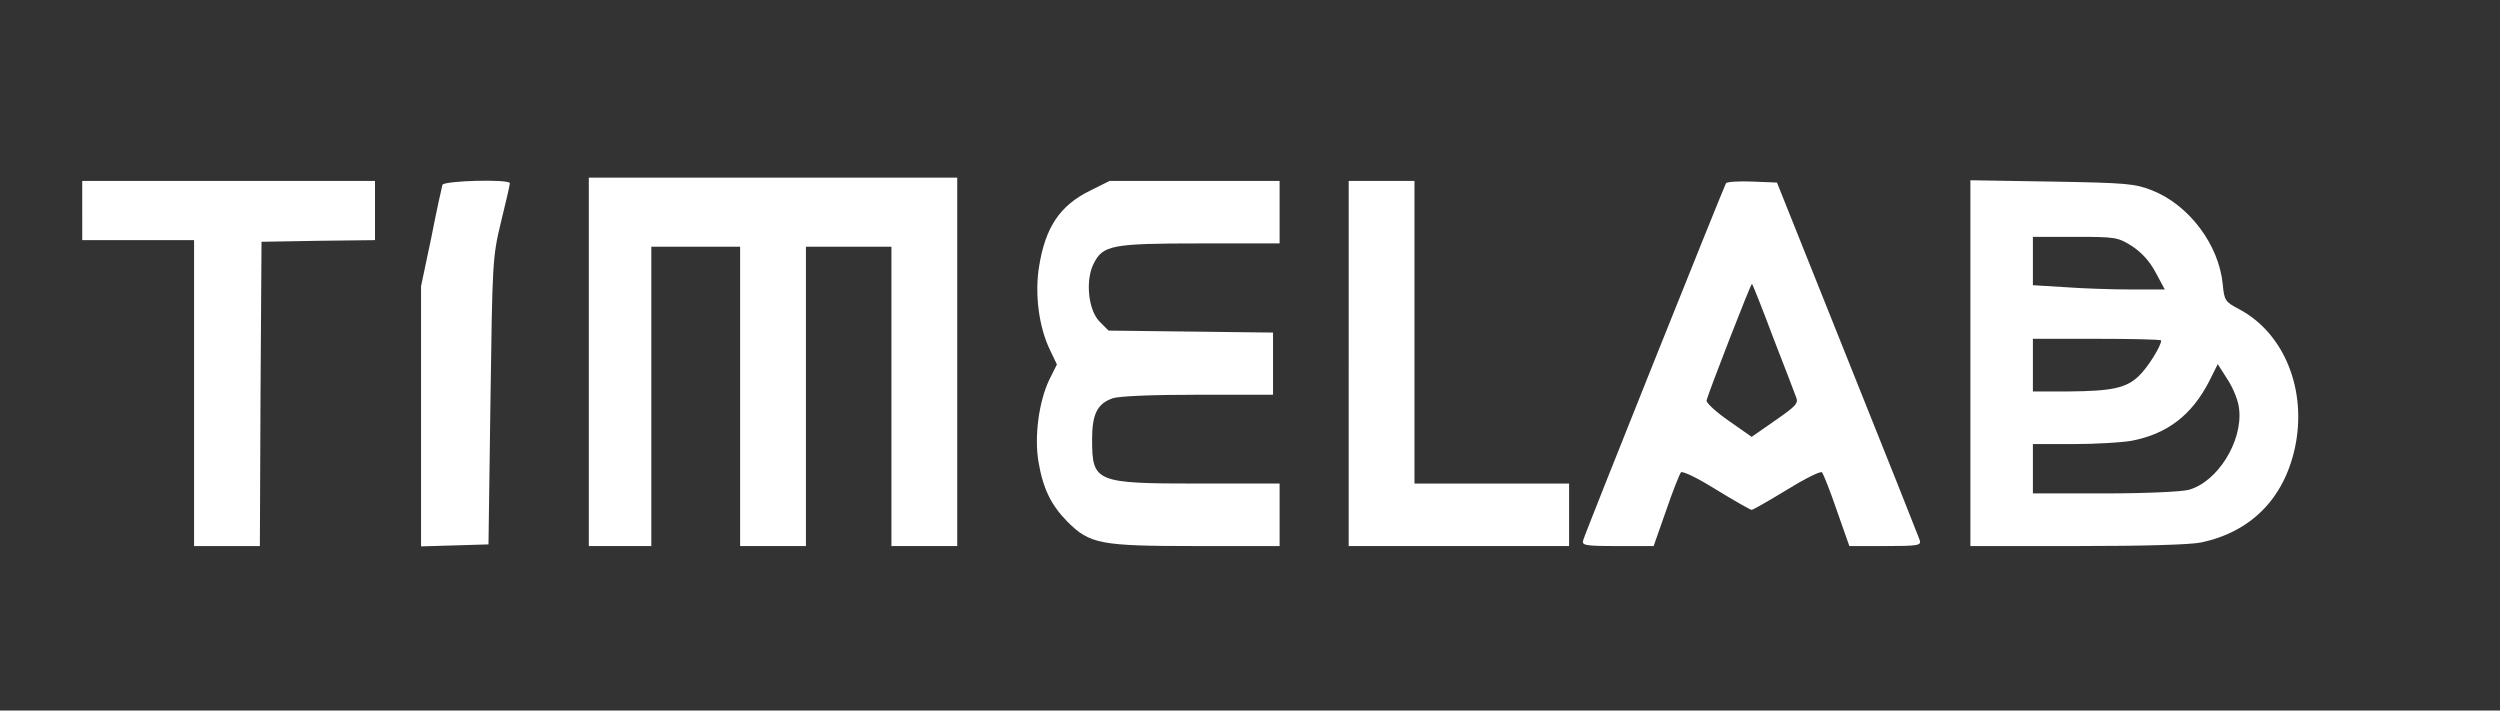
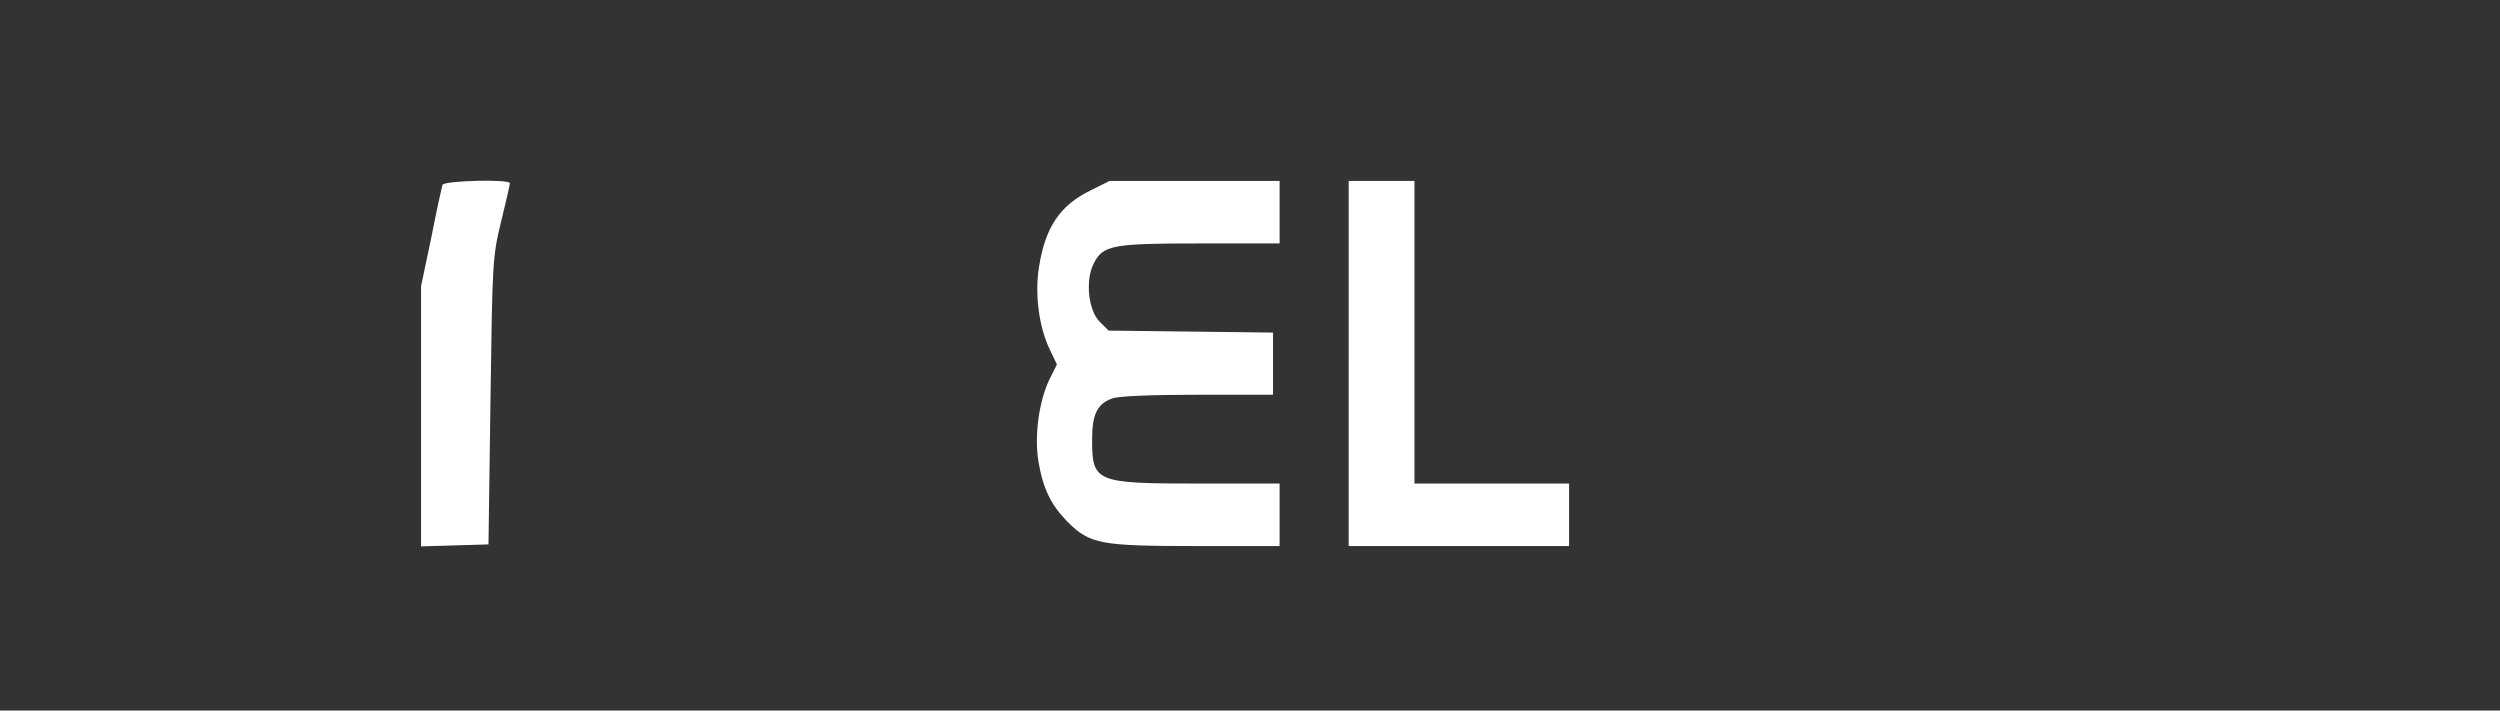
<svg xmlns="http://www.w3.org/2000/svg" version="1.0" width="760pt" height="216pt" viewBox="0 0 760 216" preserveAspectRatio="xMidYMid meet">
  <rect x="0" y="0" width="760" height="216" fill="#333333" stroke="none" />
  <g transform="translate(0,216) scale(0.1,-0.1)" fill="#ffffff" stroke="none">
-     <path d="M1790 1060 l0 -560 95 0 95 0 0 455 0 455 135 0 135 0 0 -455 0 -455 100 0 100 0 0 455 0 455 130 0 130 0 0 -455 0 -455 100 0 100 0 0 560 0 560 -560 0 -560 0 0 -560z" />
-     <path d="M250 1520 l0 -90 170 0 170 0 0 -465 0 -465 100 0 100 0 2 463 3 462 173 3 172 2 0 90 0 90 -445 0 -445 0 0 -90z" />
    <path d="M1345 1598 c-2 -7 -18 -79 -34 -161 l-31 -147 0 -395 0 -396 103 3 102 3 6 435 c6 425 6 437 32 545 15 61 27 113 27 118 0 13 -200 8 -205 -5z" />
    <path d="M3313 1580 c-91 -45 -135 -111 -154 -229 -14 -84 -1 -185 33 -255 l21 -44 -23 -46 c-32 -67 -46 -173 -33 -250 14 -82 38 -131 88 -182 68 -68 100 -74 392 -74 l253 0 0 95 0 95 -245 0 c-316 0 -325 4 -325 135 0 76 16 108 62 124 19 7 122 11 259 11 l229 0 0 95 0 94 -250 3 -250 3 -27 27 c-35 35 -44 127 -18 177 28 56 56 61 325 61 l240 0 0 95 0 95 -258 0 -259 0 -60 -30z" />
    <path d="M4100 1055 l0 -555 335 0 335 0 0 95 0 95 -235 0 -235 0 0 460 0 460 -100 0 -100 0 0 -555z" />
-     <path d="M5247 1603 c-7 -12 -429 -1065 -434 -1085 -5 -16 5 -18 104 -18 l110 0 38 108 c20 59 41 111 45 116 5 5 52 -18 108 -53 54 -33 103 -61 107 -61 4 0 53 28 107 61 55 34 103 58 107 53 4 -5 25 -57 45 -116 l38 -108 110 0 c100 0 109 2 104 18 -3 9 -102 258 -220 552 l-214 535 -75 3 c-41 2 -78 -1 -80 -5z m143 -468 c34 -88 66 -170 70 -182 8 -19 0 -27 -63 -71 l-72 -50 -70 49 c-39 27 -69 55 -67 62 7 27 135 357 138 354 2 -1 31 -74 64 -162z" />
-     <path d="M5990 1056 l0 -556 325 0 c201 0 344 4 377 11 150 32 250 132 284 285 39 176 -31 351 -169 424 -43 23 -45 26 -50 77 -12 120 -103 240 -214 284 -53 21 -78 23 -305 27 l-248 4 0 -556z m491 356 c29 -19 54 -46 72 -80 l28 -52 -103 0 c-57 0 -147 3 -200 7 l-98 6 0 74 0 73 128 0 c123 0 130 -1 173 -28z m89 -287 c0 -17 -42 -84 -68 -108 -38 -37 -83 -46 -214 -47 l-108 0 0 80 0 80 195 0 c107 0 195 -2 195 -5z m237 -209 c11 -98 -66 -221 -153 -245 -22 -6 -133 -11 -256 -11 l-218 0 0 75 0 75 124 0 c68 0 147 5 176 10 109 21 183 78 236 181 l26 52 30 -47 c17 -26 33 -65 35 -90z" />
  </g>
</svg>